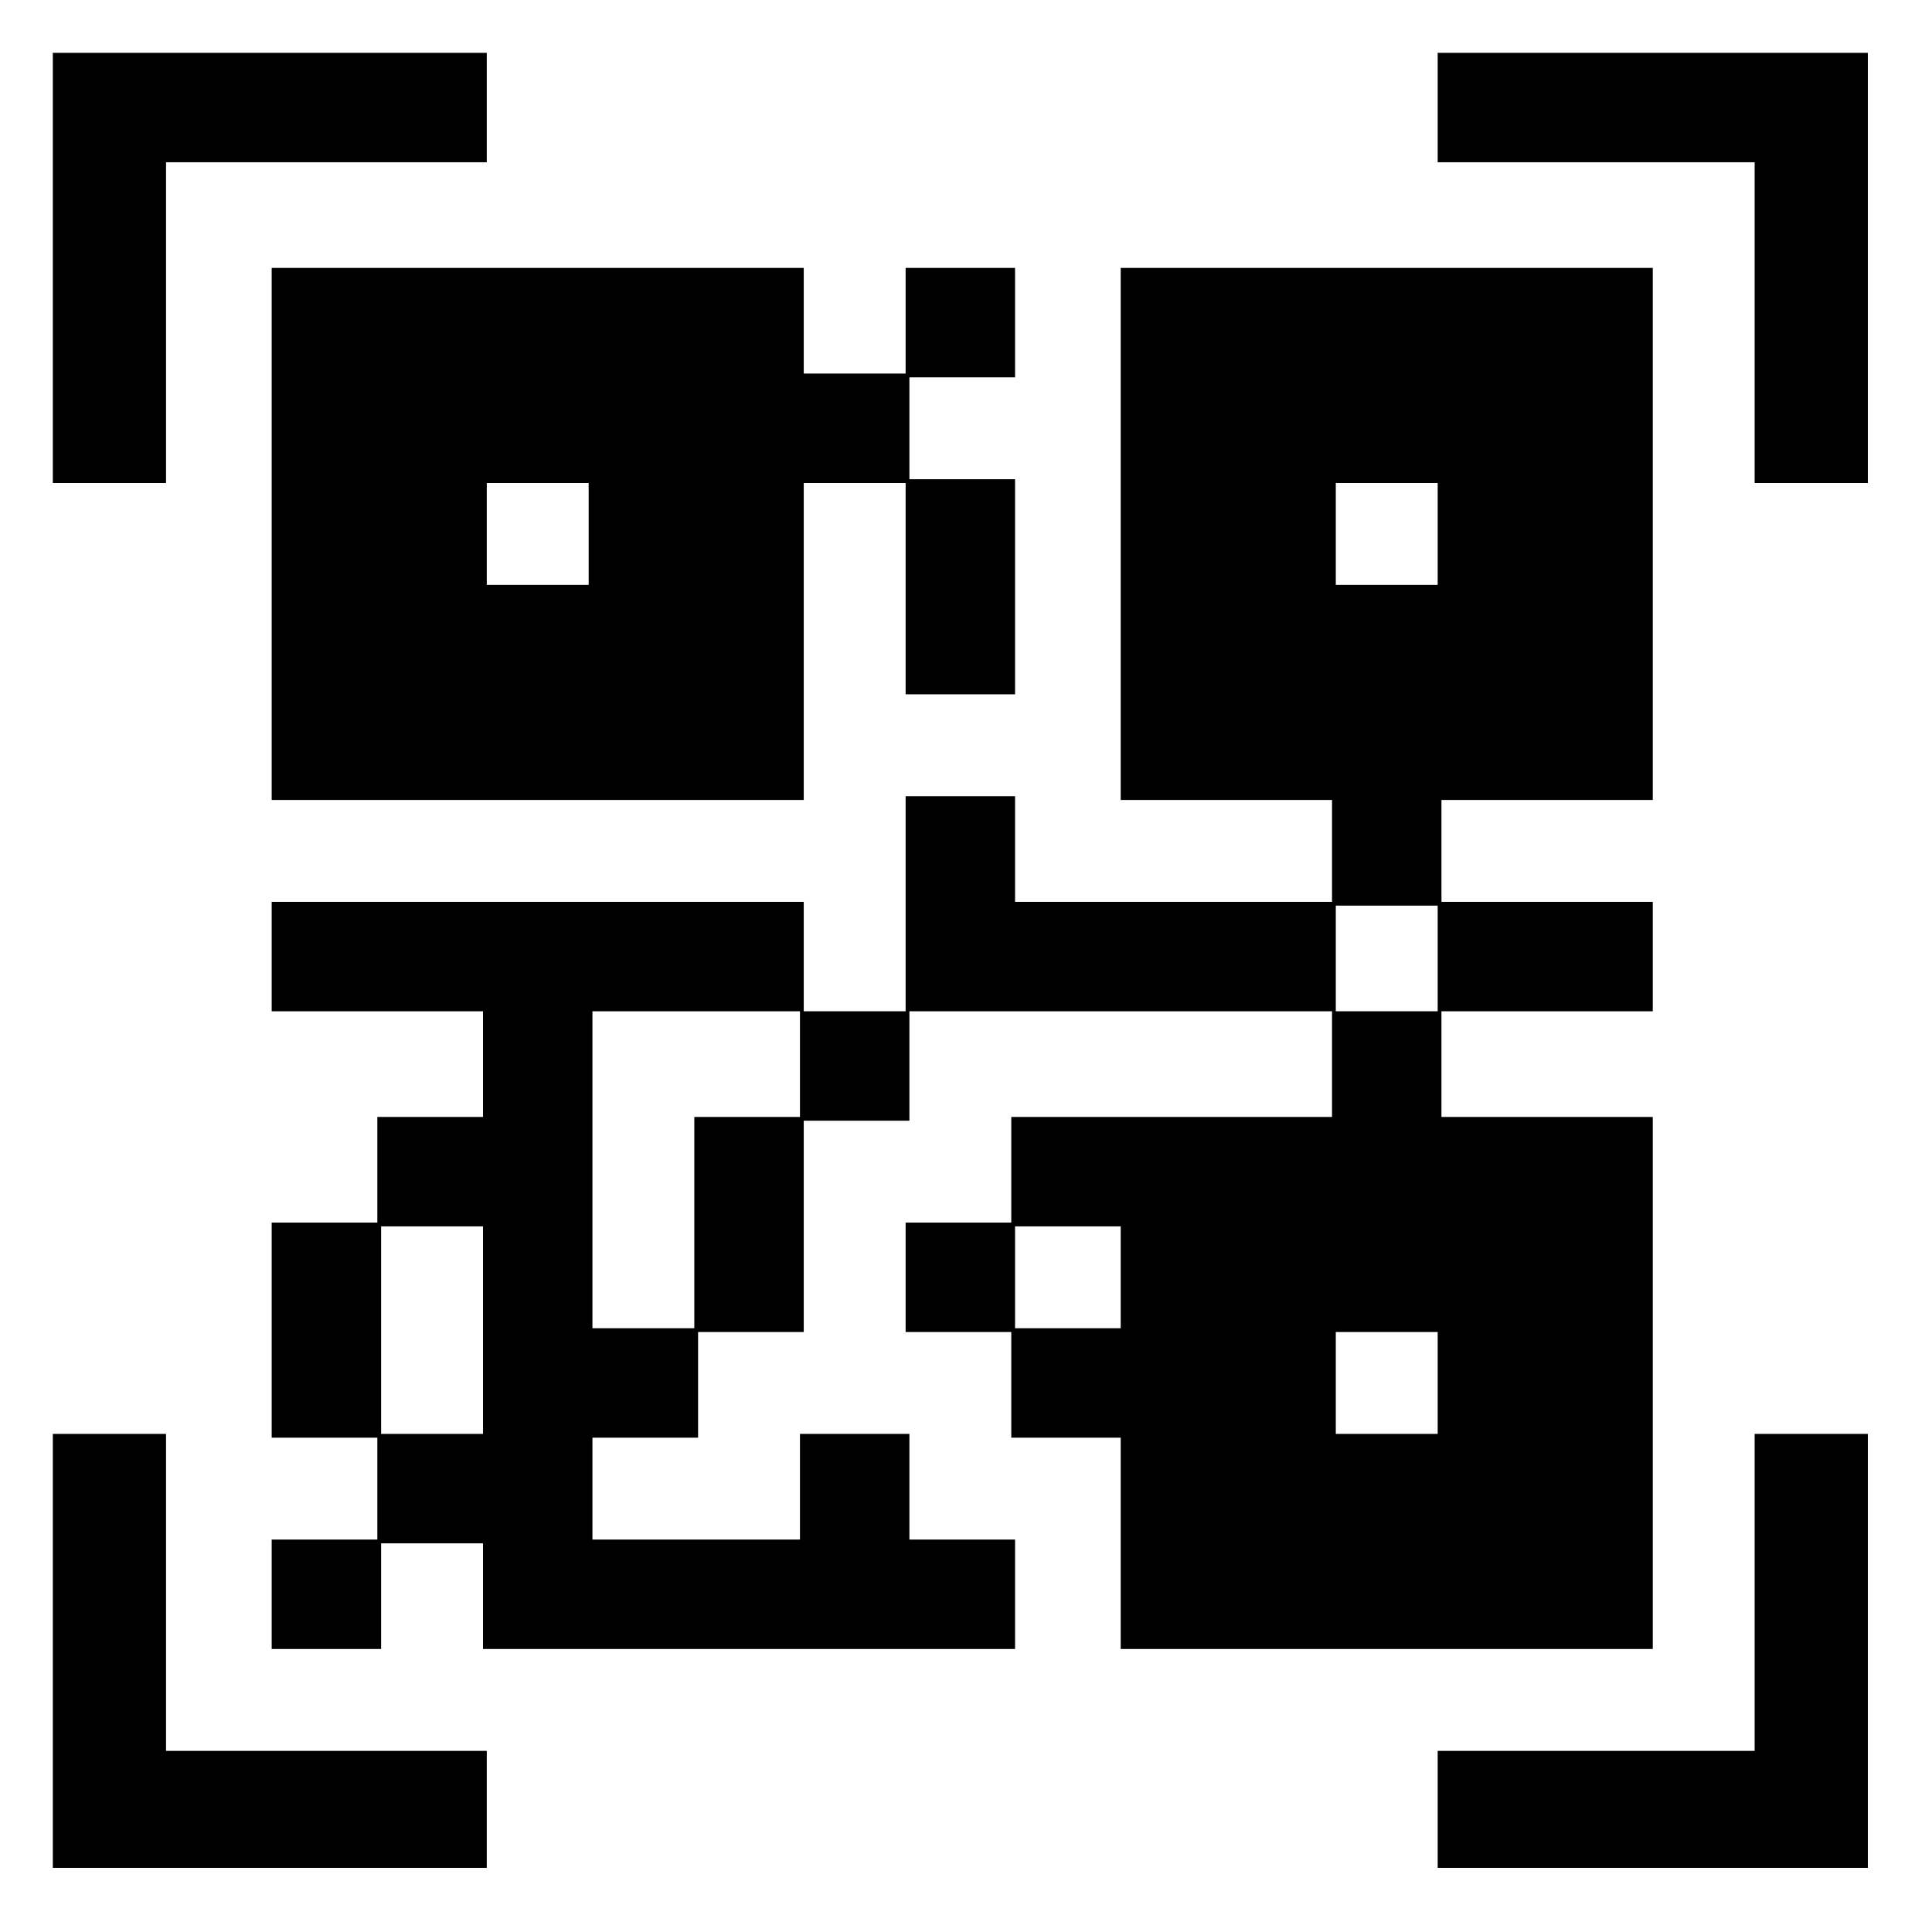
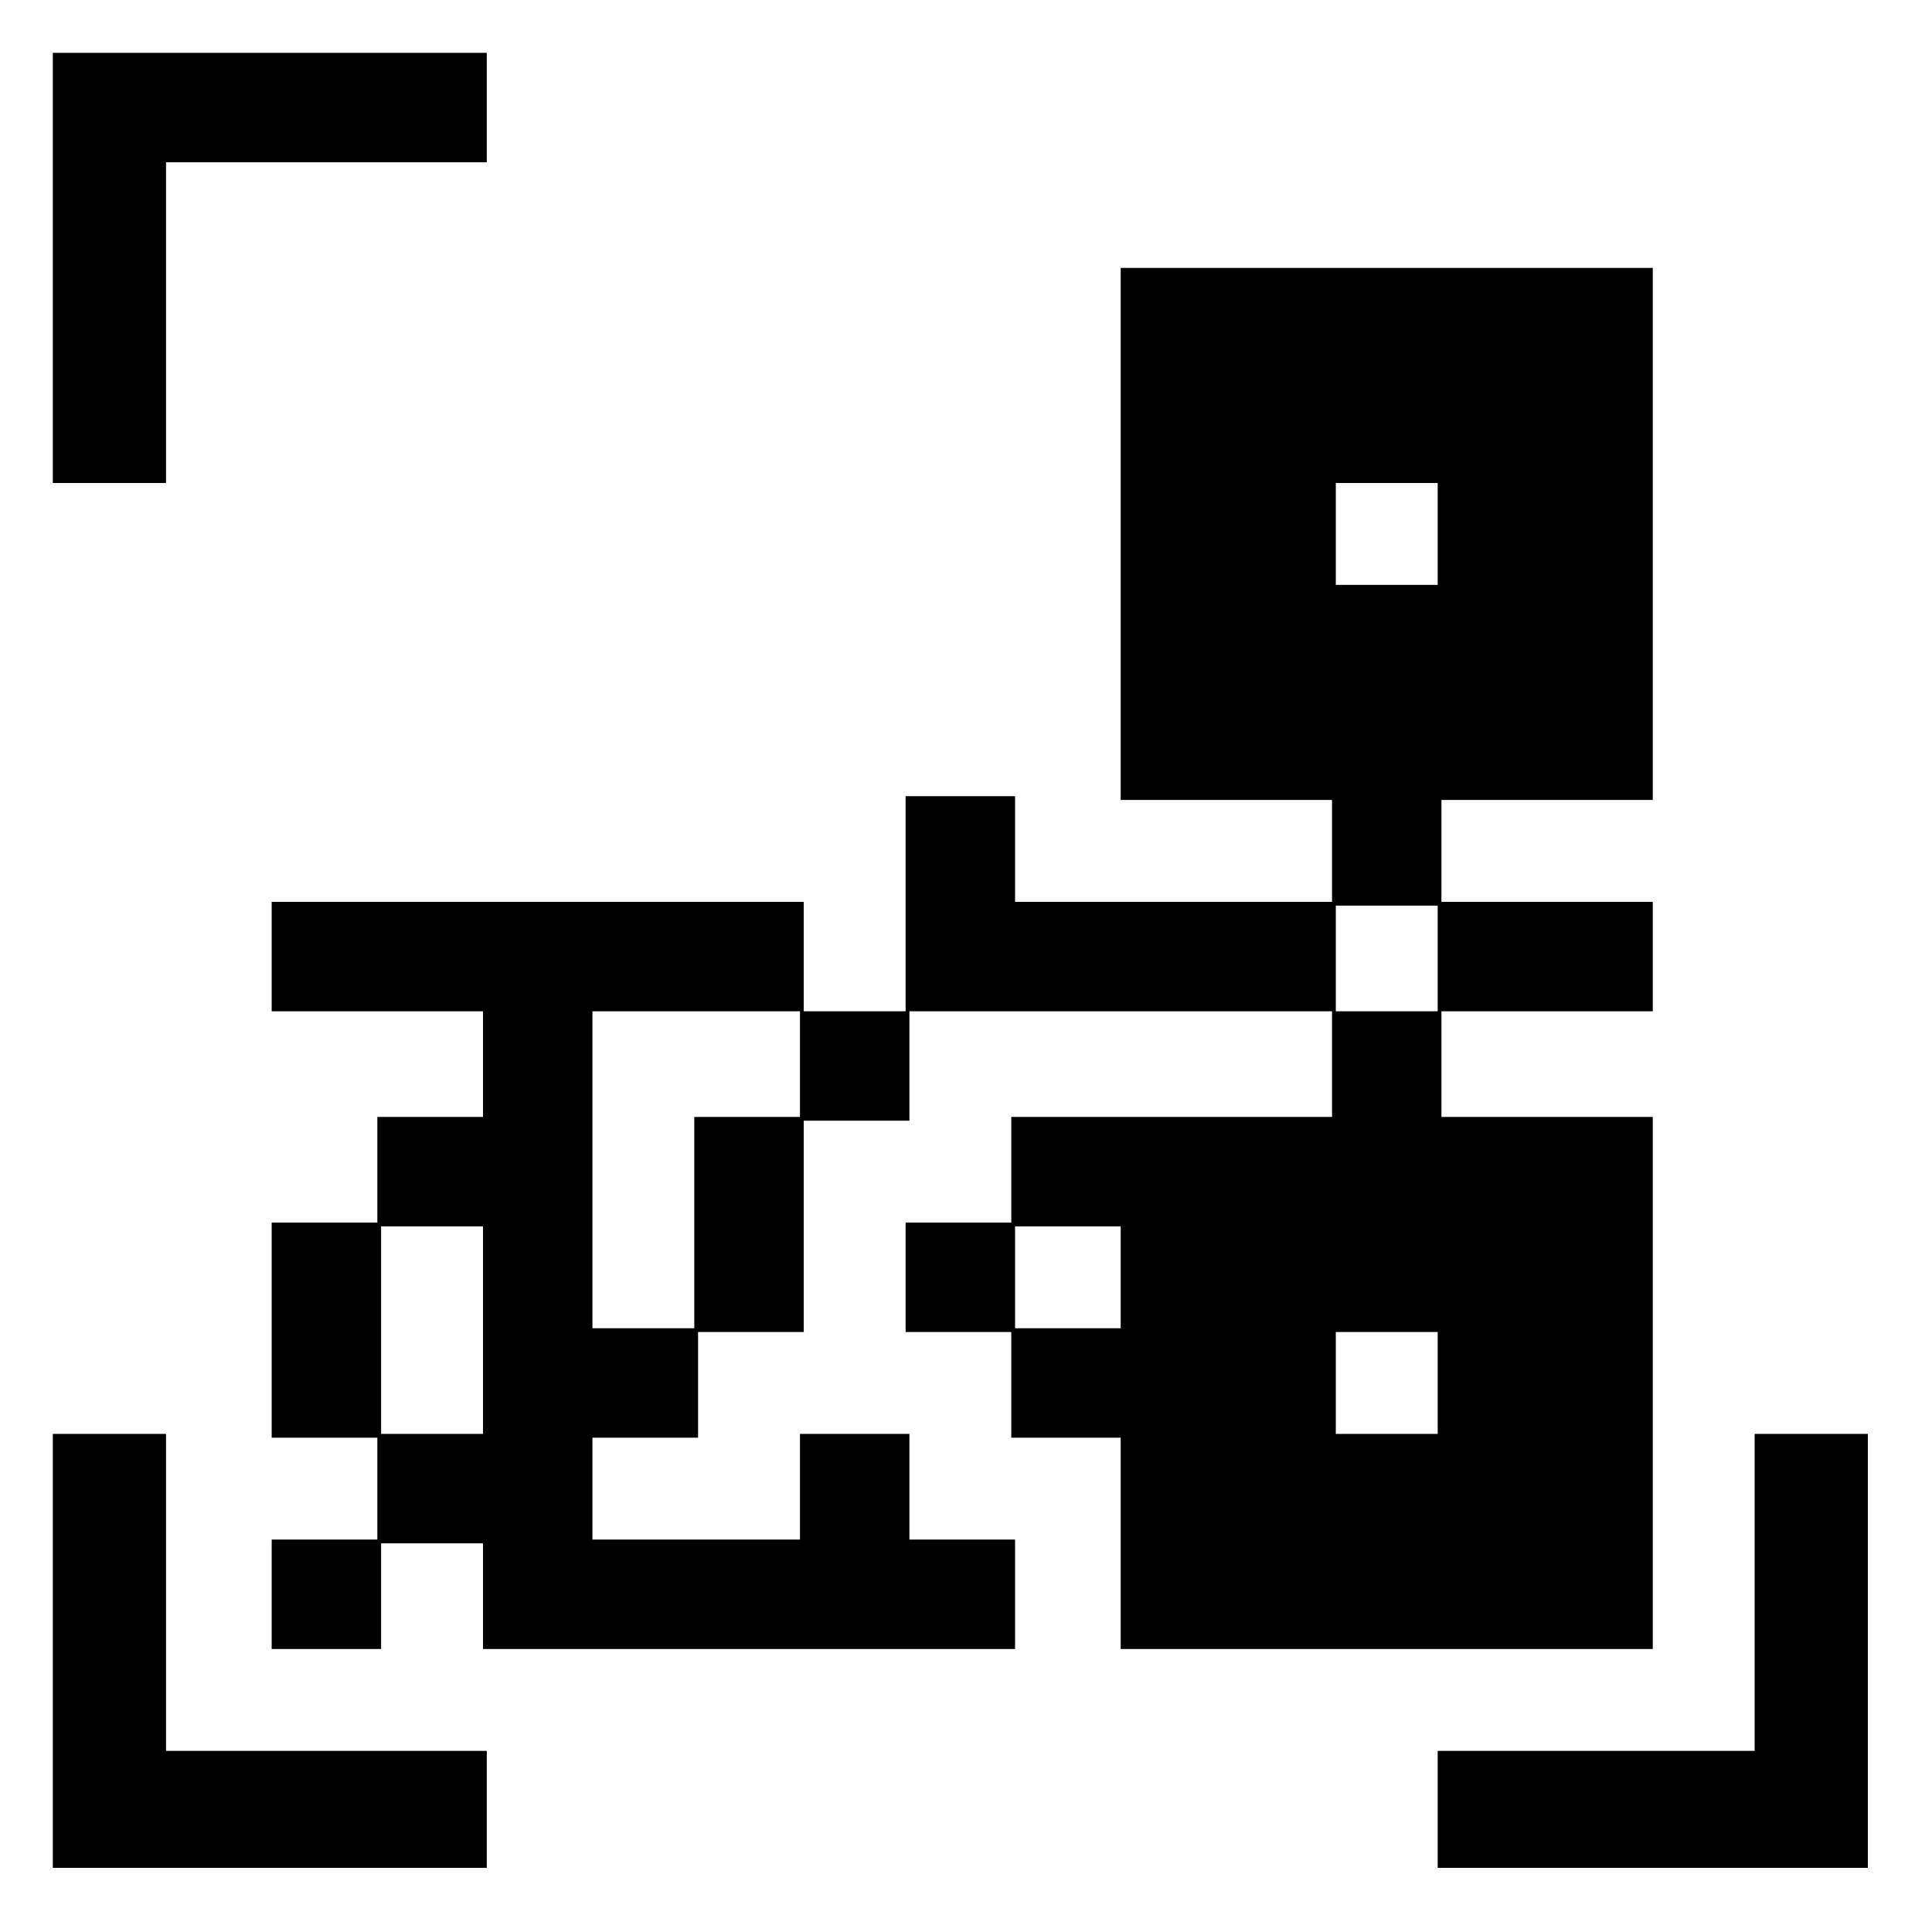
<svg xmlns="http://www.w3.org/2000/svg" version="1.0" width="512pt" height="512pt" viewBox="0 0 512 512" preserveAspectRatio="xMidYMid meet">
  <g transform="translate(0,512) scale(0.1,-0.1)" fill="#000000" stroke="none">
    <path d="M140 4410 l0 -570 150 0 150 0 0 425 0 425 425 0 425 0 0 145 0 145 -575 0 -575 0 0 -570z" />
-     <path d="M3810 4835 l0 -145 420 0 420 0 0 -425 0 -425 150 0 150 0 0 570 0 570 -570 0 -570 0 0 -145z" />
-     <path d="M720 3705 l0 -705 705 0 705 0 0 420 0 420 135 0 135 0 0 -280 0 -280 145 0 145 0 0 285 0 285 -140 0 -140 0 0 135 0 135 140 0 140 0 0 145 0 145 -145 0 -145 0 0 -140 0 -140 -135 0 -135 0 0 140 0 140 -705 0 -705 0 0 -705z m840 0 l0 -135 -135 0 -135 0 0 135 0 135 135 0 135 0 0 -135z" />
    <path d="M2970 3705 l0 -705 280 0 280 0 0 -135 0 -135 -420 0 -420 0 0 140 0 140 -145 0 -145 0 0 -285 0 -285 -135 0 -135 0 0 145 0 145 -705 0 -705 0 0 -145 0 -145 280 0 280 0 0 -140 0 -140 -140 0 -140 0 0 -140 0 -140 -140 0 -140 0 0 -285 0 -285 140 0 140 0 0 -135 0 -135 -140 0 -140 0 0 -145 0 -145 145 0 145 0 0 140 0 140 135 0 135 0 0 -140 0 -140 705 0 705 0 0 145 0 145 -140 0 -140 0 0 140 0 140 -145 0 -145 0 0 -140 0 -140 -275 0 -275 0 0 135 0 135 140 0 140 0 0 140 0 140 140 0 140 0 0 280 0 280 140 0 140 0 0 145 0 145 560 0 560 0 0 -140 0 -140 -425 0 -425 0 0 -140 0 -140 -140 0 -140 0 0 -145 0 -145 140 0 140 0 0 -140 0 -140 145 0 145 0 0 -280 0 -280 705 0 705 0 0 705 0 705 -280 0 -280 0 0 140 0 140 280 0 280 0 0 145 0 145 -280 0 -280 0 0 135 0 135 280 0 280 0 0 705 0 705 -705 0 -705 0 0 -705z m840 0 l0 -135 -135 0 -135 0 0 135 0 135 135 0 135 0 0 -135z m0 -1125 l0 -140 -135 0 -135 0 0 140 0 140 135 0 135 0 0 -140z m-1690 -280 l0 -140 -140 0 -140 0 0 -280 0 -280 -135 0 -135 0 0 420 0 420 275 0 275 0 0 -140z m-840 -705 l0 -275 -135 0 -135 0 0 275 0 275 135 0 135 0 0 -275z m1690 140 l0 -135 -140 0 -140 0 0 135 0 135 140 0 140 0 0 -135z m840 -280 l0 -135 -135 0 -135 0 0 135 0 135 135 0 135 0 0 -135z" />
    <path d="M140 745 l0 -575 575 0 575 0 0 155 0 155 -425 0 -425 0 0 420 0 420 -150 0 -150 0 0 -575z" />
    <path d="M4650 900 l0 -420 -420 0 -420 0 0 -155 0 -155 570 0 570 0 0 575 0 575 -150 0 -150 0 0 -420z" />
  </g>
</svg>